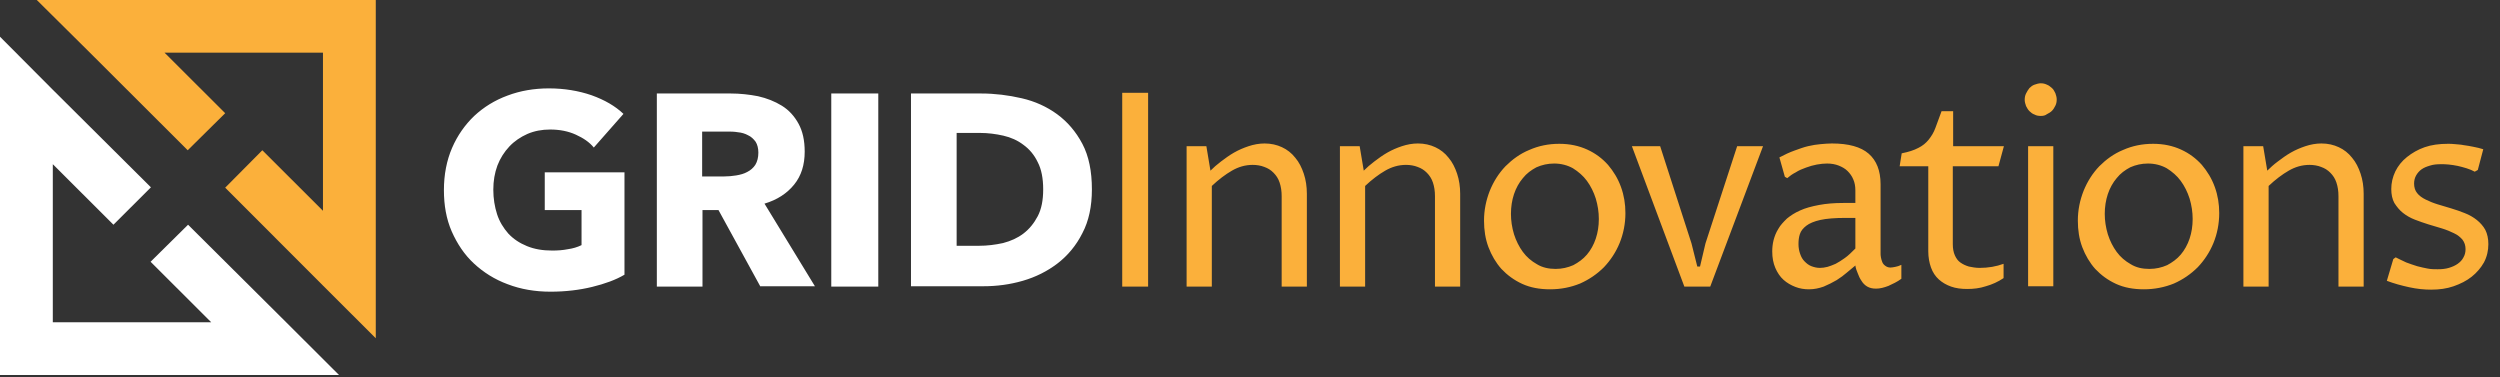
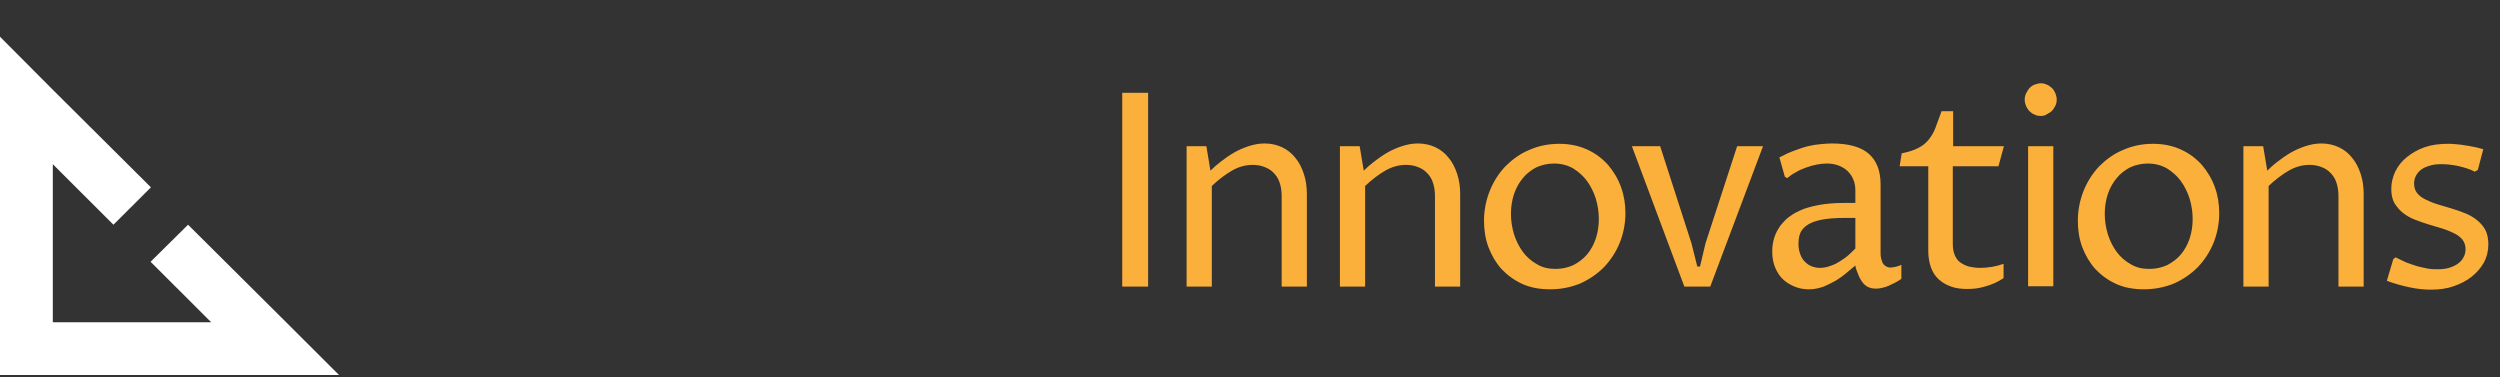
<svg xmlns="http://www.w3.org/2000/svg" fill="none" height="100%" overflow="visible" preserveAspectRatio="none" style="display: block;" viewBox="0 0 212 32" width="100%">
  <rect x="0" y="0" width="212" height="32" fill="#333333" stroke="none" />
  <g id="Vector">
-     <path d="M50.211 24.331C49.142 24.591 47.958 24.735 46.686 24.735C45.386 24.735 44.173 24.533 43.046 24.101C41.948 23.697 40.995 23.092 40.186 22.342C39.377 21.593 38.77 20.67 38.308 19.632C37.846 18.566 37.644 17.413 37.644 16.115C37.644 14.818 37.875 13.607 38.337 12.54C38.799 11.474 39.435 10.58 40.215 9.831C41.024 9.081 41.948 8.505 43.046 8.101C44.115 7.697 45.3 7.495 46.542 7.495C47.842 7.495 49.055 7.697 50.153 8.072C51.28 8.476 52.175 8.995 52.869 9.658L50.355 12.512C49.98 12.05 49.46 11.704 48.824 11.416C48.189 11.128 47.466 10.984 46.657 10.984C45.964 10.984 45.328 11.099 44.722 11.359C44.144 11.618 43.624 11.964 43.191 12.425C42.757 12.886 42.411 13.434 42.179 14.04C41.948 14.674 41.833 15.337 41.833 16.087C41.833 16.836 41.948 17.528 42.151 18.162C42.353 18.796 42.7 19.344 43.104 19.805C43.537 20.267 44.057 20.613 44.693 20.872C45.328 21.131 46.022 21.247 46.831 21.247C47.293 21.247 47.726 21.218 48.16 21.131C48.564 21.074 48.969 20.959 49.315 20.786V17.816H46.195V14.616H52.956V23.294C52.233 23.726 51.28 24.072 50.211 24.331ZM64.483 24.303L60.929 17.816H59.571V24.303H55.7V7.928H61.969C62.749 7.928 63.529 8.014 64.28 8.159C65.032 8.332 65.696 8.591 66.303 8.966C66.909 9.341 67.372 9.859 67.718 10.494C68.065 11.128 68.238 11.906 68.238 12.858C68.238 13.982 67.95 14.905 67.343 15.654C66.736 16.404 65.898 16.951 64.829 17.268L69.105 24.274H64.483V24.303ZM64.309 12.944C64.309 12.569 64.223 12.252 64.078 12.022C63.905 11.791 63.703 11.589 63.443 11.474C63.183 11.33 62.894 11.243 62.576 11.214C62.258 11.157 61.94 11.157 61.651 11.157H59.542V14.962H61.42C61.738 14.962 62.085 14.933 62.431 14.876C62.778 14.818 63.096 14.732 63.356 14.587C63.645 14.443 63.876 14.241 64.049 13.982C64.223 13.694 64.309 13.348 64.309 12.944ZM70.492 24.303V7.928H74.479V24.303H70.492ZM92.593 16.058C92.593 17.499 92.333 18.739 91.784 19.777C91.264 20.814 90.541 21.679 89.675 22.342C88.808 23.005 87.826 23.495 86.728 23.813C85.63 24.13 84.532 24.274 83.377 24.274H77.252V7.928H83.204C84.359 7.928 85.515 8.072 86.641 8.332C87.768 8.591 88.779 9.052 89.646 9.686C90.513 10.321 91.235 11.157 91.784 12.195C92.333 13.232 92.593 14.53 92.593 16.058ZM88.462 16.058C88.462 15.135 88.317 14.357 87.999 13.751C87.71 13.146 87.306 12.656 86.786 12.281C86.295 11.906 85.717 11.647 85.081 11.503C84.446 11.359 83.781 11.272 83.088 11.272H81.123V20.843H83.001C83.724 20.843 84.388 20.757 85.052 20.613C85.717 20.44 86.295 20.18 86.786 19.805C87.277 19.431 87.681 18.941 87.999 18.335C88.317 17.73 88.462 16.98 88.462 16.058Z" fill="white" />
    <path d="M97.36 24.303H95.164V7.87H97.36V24.303ZM100.624 12.396H102.3L102.646 14.472C102.906 14.213 103.195 13.953 103.542 13.694C103.889 13.434 104.235 13.175 104.64 12.944C105.044 12.713 105.449 12.54 105.882 12.396C106.316 12.252 106.778 12.166 107.24 12.166C107.789 12.166 108.28 12.281 108.713 12.483C109.147 12.685 109.522 12.973 109.84 13.377C110.158 13.751 110.389 14.213 110.562 14.732C110.736 15.251 110.822 15.827 110.822 16.432V24.303H108.685V16.634C108.685 16.202 108.627 15.827 108.511 15.481C108.396 15.135 108.222 14.876 107.991 14.645C107.76 14.414 107.529 14.27 107.211 14.155C106.922 14.04 106.576 13.982 106.229 13.982C105.593 13.982 105.015 14.155 104.467 14.472C103.918 14.789 103.34 15.222 102.762 15.769V24.303H100.624V12.396ZM113.625 12.396H115.3L115.647 14.472C115.907 14.213 116.196 13.953 116.543 13.694C116.889 13.434 117.236 13.175 117.64 12.944C118.045 12.713 118.449 12.54 118.883 12.396C119.316 12.252 119.778 12.166 120.241 12.166C120.789 12.166 121.281 12.281 121.714 12.483C122.147 12.685 122.523 12.973 122.841 13.377C123.158 13.751 123.39 14.213 123.563 14.732C123.736 15.251 123.823 15.827 123.823 16.432V24.303H121.685V16.634C121.685 16.202 121.627 15.827 121.512 15.481C121.396 15.135 121.223 14.876 120.992 14.645C120.761 14.414 120.529 14.27 120.212 14.155C119.923 14.04 119.576 13.982 119.229 13.982C118.594 13.982 118.016 14.155 117.467 14.472C116.918 14.789 116.34 15.222 115.763 15.769V24.303H113.625V12.396ZM131.45 24.533C130.554 24.533 129.774 24.389 129.081 24.072C128.388 23.755 127.81 23.323 127.319 22.804C126.856 22.285 126.481 21.65 126.221 20.959C125.961 20.267 125.845 19.517 125.845 18.71C125.845 17.816 126.019 16.98 126.336 16.173C126.654 15.395 127.087 14.703 127.665 14.097C128.243 13.521 128.908 13.031 129.688 12.713C130.468 12.368 131.305 12.195 132.23 12.195C133.126 12.195 133.906 12.368 134.599 12.685C135.292 13.002 135.87 13.434 136.361 13.982C136.823 14.53 137.199 15.135 137.459 15.856C137.719 16.577 137.835 17.297 137.835 18.076C137.835 18.969 137.661 19.834 137.343 20.613C137.026 21.391 136.563 22.083 136.015 22.66C135.437 23.236 134.772 23.697 133.992 24.043C133.212 24.36 132.374 24.533 131.45 24.533ZM131.912 22.804C132.461 22.804 132.952 22.688 133.414 22.486C133.848 22.256 134.252 21.968 134.57 21.593C134.888 21.218 135.148 20.757 135.321 20.238C135.494 19.719 135.581 19.171 135.581 18.566C135.581 17.989 135.494 17.413 135.321 16.836C135.148 16.288 134.888 15.769 134.57 15.337C134.252 14.905 133.848 14.559 133.386 14.27C132.923 14.011 132.374 13.867 131.797 13.867C131.248 13.867 130.757 13.982 130.294 14.184C129.861 14.414 129.456 14.703 129.139 15.106C128.821 15.481 128.561 15.942 128.388 16.461C128.214 16.98 128.128 17.557 128.128 18.133C128.128 18.71 128.214 19.287 128.388 19.863C128.561 20.411 128.821 20.93 129.139 21.362C129.456 21.795 129.861 22.14 130.323 22.4C130.785 22.688 131.334 22.804 131.912 22.804ZM138.384 12.396H140.781L143.439 20.641L143.93 22.602H144.162L144.624 20.641L147.311 12.396H149.506L145.028 24.303H142.833L138.384 12.396ZM157.335 22.515C157.162 22.66 156.931 22.861 156.642 23.092C156.382 23.323 156.064 23.553 155.746 23.755C155.4 23.957 155.053 24.13 154.649 24.303C154.244 24.447 153.84 24.533 153.406 24.533C153.002 24.533 152.626 24.476 152.251 24.331C151.875 24.187 151.529 23.986 151.24 23.726C150.951 23.467 150.72 23.121 150.546 22.717C150.373 22.314 150.286 21.852 150.286 21.333C150.286 21.016 150.315 20.699 150.402 20.353C150.488 20.036 150.604 19.719 150.806 19.402C150.98 19.085 151.24 18.825 151.528 18.537C151.846 18.277 152.193 18.047 152.655 17.845C153.089 17.643 153.637 17.499 154.244 17.384C154.851 17.268 155.544 17.211 156.324 17.211H157.335V16.144C157.335 15.798 157.278 15.481 157.162 15.222C157.047 14.933 156.873 14.703 156.671 14.501C156.469 14.299 156.209 14.155 155.92 14.04C155.631 13.924 155.284 13.867 154.938 13.867C154.678 13.867 154.389 13.896 154.071 13.953C153.753 14.011 153.464 14.097 153.146 14.213C152.829 14.328 152.54 14.443 152.28 14.616C151.991 14.76 151.76 14.933 151.557 15.106L151.355 14.991L150.893 13.348C151.326 13.117 151.76 12.915 152.164 12.771C152.569 12.627 152.944 12.483 153.32 12.396C153.695 12.31 154.042 12.252 154.389 12.223C154.735 12.195 155.053 12.166 155.342 12.166C156.758 12.166 157.798 12.454 158.462 13.031C159.127 13.607 159.473 14.472 159.473 15.625V21.477C159.473 21.564 159.473 21.679 159.502 21.823C159.531 21.968 159.56 22.083 159.618 22.227C159.676 22.371 159.762 22.458 159.878 22.544C159.993 22.631 160.138 22.688 160.311 22.688C160.427 22.688 160.542 22.66 160.716 22.631C160.889 22.602 161.062 22.544 161.236 22.458V23.64C160.889 23.899 160.513 24.072 160.138 24.245C159.762 24.389 159.415 24.476 159.098 24.476C158.78 24.476 158.549 24.418 158.347 24.303C158.144 24.187 157.971 24.014 157.855 23.813C157.711 23.611 157.624 23.409 157.538 23.178C157.451 22.977 157.364 22.746 157.335 22.515ZM157.335 18.479H156.469C155.602 18.479 154.88 18.537 154.36 18.652C153.84 18.768 153.435 18.941 153.175 19.142C152.915 19.344 152.713 19.575 152.626 19.863C152.54 20.122 152.511 20.411 152.511 20.699C152.511 21.016 152.569 21.305 152.655 21.535C152.742 21.795 152.857 21.996 153.031 22.169C153.204 22.342 153.377 22.486 153.609 22.573C153.84 22.66 154.071 22.717 154.331 22.717C154.533 22.717 154.735 22.688 154.966 22.631C155.169 22.573 155.4 22.486 155.66 22.371C155.891 22.256 156.151 22.083 156.44 21.881C156.729 21.679 157.018 21.391 157.335 21.074V18.479ZM161.091 14.097L161.264 13.002C161.842 12.886 162.305 12.742 162.68 12.54C163.027 12.368 163.316 12.137 163.547 11.849C163.778 11.56 163.98 11.243 164.125 10.84C164.269 10.436 164.442 9.975 164.645 9.427H165.627V12.396H169.931L169.469 14.097H165.598V20.728C165.598 21.074 165.656 21.391 165.771 21.651C165.887 21.91 166.031 22.112 166.234 22.256C166.436 22.4 166.667 22.515 166.956 22.602C167.245 22.66 167.534 22.717 167.88 22.717C168.227 22.717 168.574 22.688 168.92 22.631C169.267 22.573 169.585 22.486 169.903 22.371V23.582C169.44 23.899 168.92 24.13 168.4 24.274C167.88 24.447 167.36 24.505 166.811 24.505C166.32 24.505 165.858 24.447 165.454 24.303C165.049 24.159 164.702 23.957 164.413 23.697C164.125 23.438 163.893 23.092 163.749 22.688C163.605 22.285 163.518 21.823 163.518 21.305V14.097H161.091ZM173.052 9.831C172.878 9.831 172.676 9.802 172.532 9.715C172.358 9.658 172.214 9.542 172.098 9.427C171.983 9.312 171.896 9.168 171.809 8.995C171.752 8.822 171.694 8.649 171.694 8.476C171.694 8.274 171.723 8.101 171.809 7.928C171.896 7.755 171.983 7.611 172.098 7.467C172.214 7.351 172.358 7.236 172.532 7.178C172.705 7.121 172.878 7.063 173.052 7.063C173.225 7.063 173.398 7.092 173.572 7.178C173.745 7.236 173.861 7.351 174.005 7.467C174.149 7.582 174.207 7.755 174.294 7.899C174.352 8.072 174.409 8.245 174.409 8.418C174.409 8.62 174.381 8.793 174.294 8.966C174.207 9.139 174.121 9.283 174.005 9.398C173.889 9.514 173.745 9.6 173.572 9.686C173.427 9.802 173.254 9.831 173.052 9.831ZM171.983 12.396H174.121V24.274H171.983V12.396ZM181.805 24.533C180.91 24.533 180.13 24.389 179.436 24.072C178.743 23.755 178.165 23.323 177.674 22.804C177.212 22.285 176.836 21.65 176.576 20.959C176.316 20.267 176.201 19.517 176.201 18.71C176.201 17.816 176.374 16.98 176.692 16.173C177.01 15.395 177.443 14.703 178.021 14.097C178.599 13.521 179.263 13.031 180.043 12.713C180.823 12.368 181.661 12.195 182.585 12.195C183.481 12.195 184.261 12.368 184.954 12.685C185.648 13.002 186.225 13.434 186.717 13.982C187.179 14.53 187.554 15.135 187.814 15.856C188.074 16.577 188.19 17.297 188.19 18.076C188.19 18.969 188.017 19.834 187.699 20.613C187.381 21.391 186.919 22.083 186.37 22.66C185.792 23.236 185.128 23.697 184.348 24.043C183.568 24.36 182.701 24.533 181.805 24.533ZM182.268 22.804C182.816 22.804 183.308 22.688 183.77 22.486C184.203 22.256 184.608 21.968 184.925 21.593C185.243 21.218 185.503 20.757 185.677 20.238C185.85 19.719 185.937 19.171 185.937 18.566C185.937 17.989 185.85 17.413 185.677 16.836C185.503 16.288 185.243 15.769 184.925 15.337C184.608 14.905 184.203 14.559 183.741 14.27C183.279 14.011 182.73 13.867 182.152 13.867C181.603 13.867 181.112 13.982 180.65 14.184C180.216 14.414 179.812 14.703 179.494 15.106C179.176 15.481 178.916 15.942 178.743 16.461C178.57 16.98 178.483 17.557 178.483 18.133C178.483 18.71 178.57 19.287 178.743 19.863C178.916 20.411 179.176 20.93 179.494 21.362C179.812 21.795 180.216 22.14 180.679 22.4C181.141 22.688 181.661 22.804 182.268 22.804ZM190.241 12.396H191.917L192.264 14.472C192.524 14.213 192.812 13.953 193.159 13.694C193.506 13.434 193.852 13.175 194.257 12.944C194.661 12.713 195.066 12.54 195.499 12.396C195.933 12.252 196.395 12.166 196.857 12.166C197.406 12.166 197.897 12.281 198.33 12.483C198.764 12.685 199.139 12.973 199.457 13.377C199.775 13.751 200.006 14.213 200.179 14.732C200.353 15.251 200.439 15.827 200.439 16.432V24.303H198.302V16.634C198.302 16.202 198.244 15.827 198.128 15.481C198.013 15.135 197.839 14.876 197.608 14.645C197.377 14.414 197.146 14.27 196.828 14.155C196.539 14.04 196.193 13.982 195.846 13.982C195.21 13.982 194.633 14.155 194.084 14.472C193.535 14.789 192.957 15.222 192.379 15.769V24.303H190.241V12.396ZM202.953 21.968L203.155 21.823C203.444 21.968 203.733 22.112 204.051 22.256C204.368 22.371 204.686 22.486 204.975 22.573C205.293 22.66 205.582 22.717 205.871 22.775C206.16 22.832 206.449 22.832 206.709 22.832C207.055 22.832 207.373 22.804 207.662 22.717C207.951 22.631 208.211 22.515 208.413 22.371C208.615 22.227 208.789 22.054 208.904 21.823C209.02 21.622 209.078 21.391 209.078 21.131C209.078 20.814 208.991 20.555 208.818 20.324C208.644 20.122 208.413 19.921 208.095 19.777C207.806 19.632 207.46 19.488 207.084 19.373C206.709 19.258 206.333 19.142 205.929 19.027C205.553 18.912 205.149 18.768 204.773 18.623C204.397 18.479 204.051 18.277 203.762 18.047C203.473 17.816 203.242 17.528 203.04 17.211C202.866 16.894 202.78 16.49 202.78 16.029C202.78 15.51 202.895 15.02 203.126 14.53C203.357 14.069 203.675 13.665 204.108 13.319C204.542 12.973 205.033 12.685 205.611 12.483C206.189 12.281 206.853 12.195 207.575 12.195C207.749 12.195 207.951 12.195 208.182 12.223C208.413 12.252 208.673 12.252 208.933 12.31C209.193 12.339 209.482 12.396 209.771 12.454C210.06 12.512 210.32 12.569 210.58 12.656L210.118 14.414L209.858 14.559C209.655 14.443 209.424 14.357 209.164 14.27C208.904 14.184 208.644 14.126 208.413 14.069C208.153 14.011 207.893 13.982 207.662 13.953C207.402 13.924 207.2 13.924 206.997 13.924C206.651 13.924 206.333 13.953 206.073 14.04C205.784 14.126 205.553 14.213 205.351 14.357C205.149 14.501 205.004 14.674 204.888 14.876C204.773 15.078 204.715 15.308 204.715 15.568C204.715 15.885 204.802 16.173 204.975 16.375C205.149 16.605 205.409 16.778 205.697 16.922C205.986 17.067 206.333 17.211 206.709 17.326C207.084 17.441 207.489 17.557 207.864 17.672C208.269 17.787 208.644 17.931 209.02 18.076C209.395 18.22 209.742 18.422 210.031 18.652C210.32 18.883 210.58 19.171 210.753 19.488C210.927 19.834 211.013 20.238 211.013 20.699C211.013 21.247 210.898 21.766 210.638 22.256C210.378 22.717 210.031 23.121 209.598 23.467C209.164 23.813 208.644 24.072 208.066 24.274C207.489 24.476 206.853 24.562 206.16 24.562C205.582 24.562 204.975 24.505 204.311 24.36C203.646 24.216 203.011 24.043 202.404 23.813L202.953 21.968Z" fill="#FBB03B" />
    <path d="M24.268 27.33L15.947 19.056L12.769 22.198L17.912 27.33H4.478V13.924L9.62 19.056L12.798 15.885L4.478 7.611L0 3.114V31.798H28.746L24.268 27.33Z" fill="white" />
-     <path d="M7.627 4.468L15.918 12.742L19.096 9.6L13.954 4.468H27.388V17.874L22.245 12.742L19.096 15.914L27.388 24.216L31.866 28.685V0H3.12L7.627 4.468Z" fill="#FBB03B" />
  </g>
</svg>